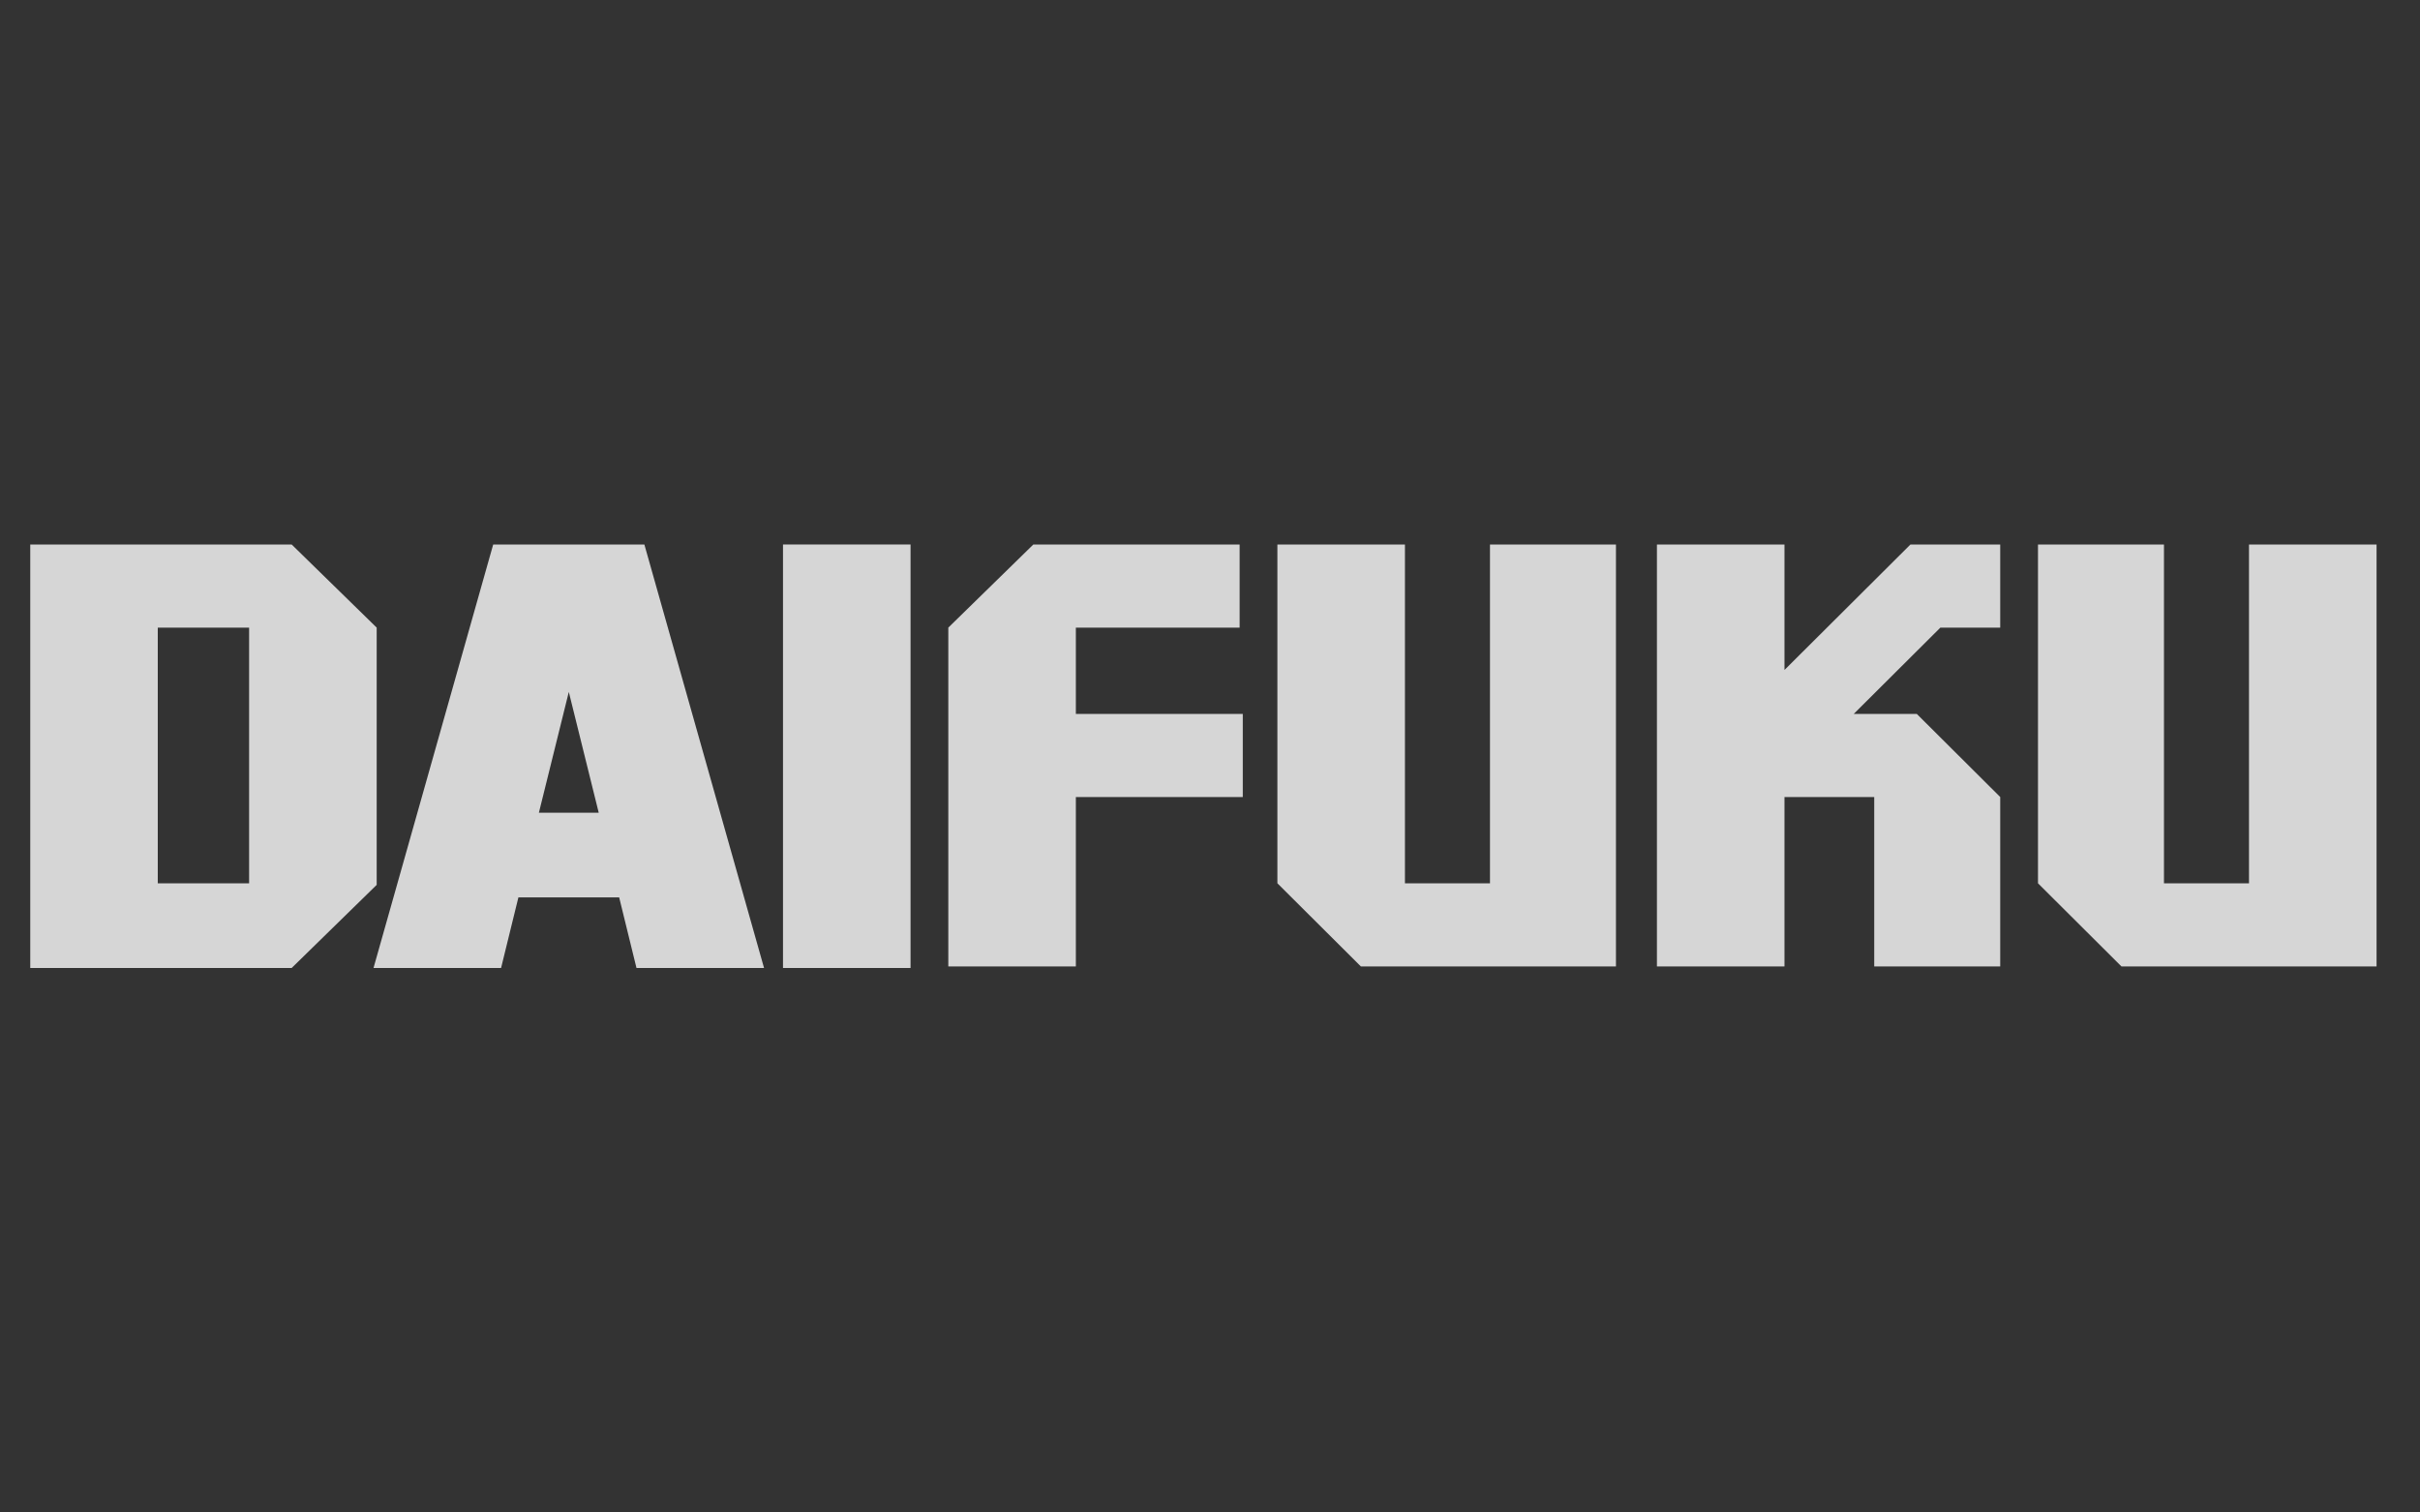
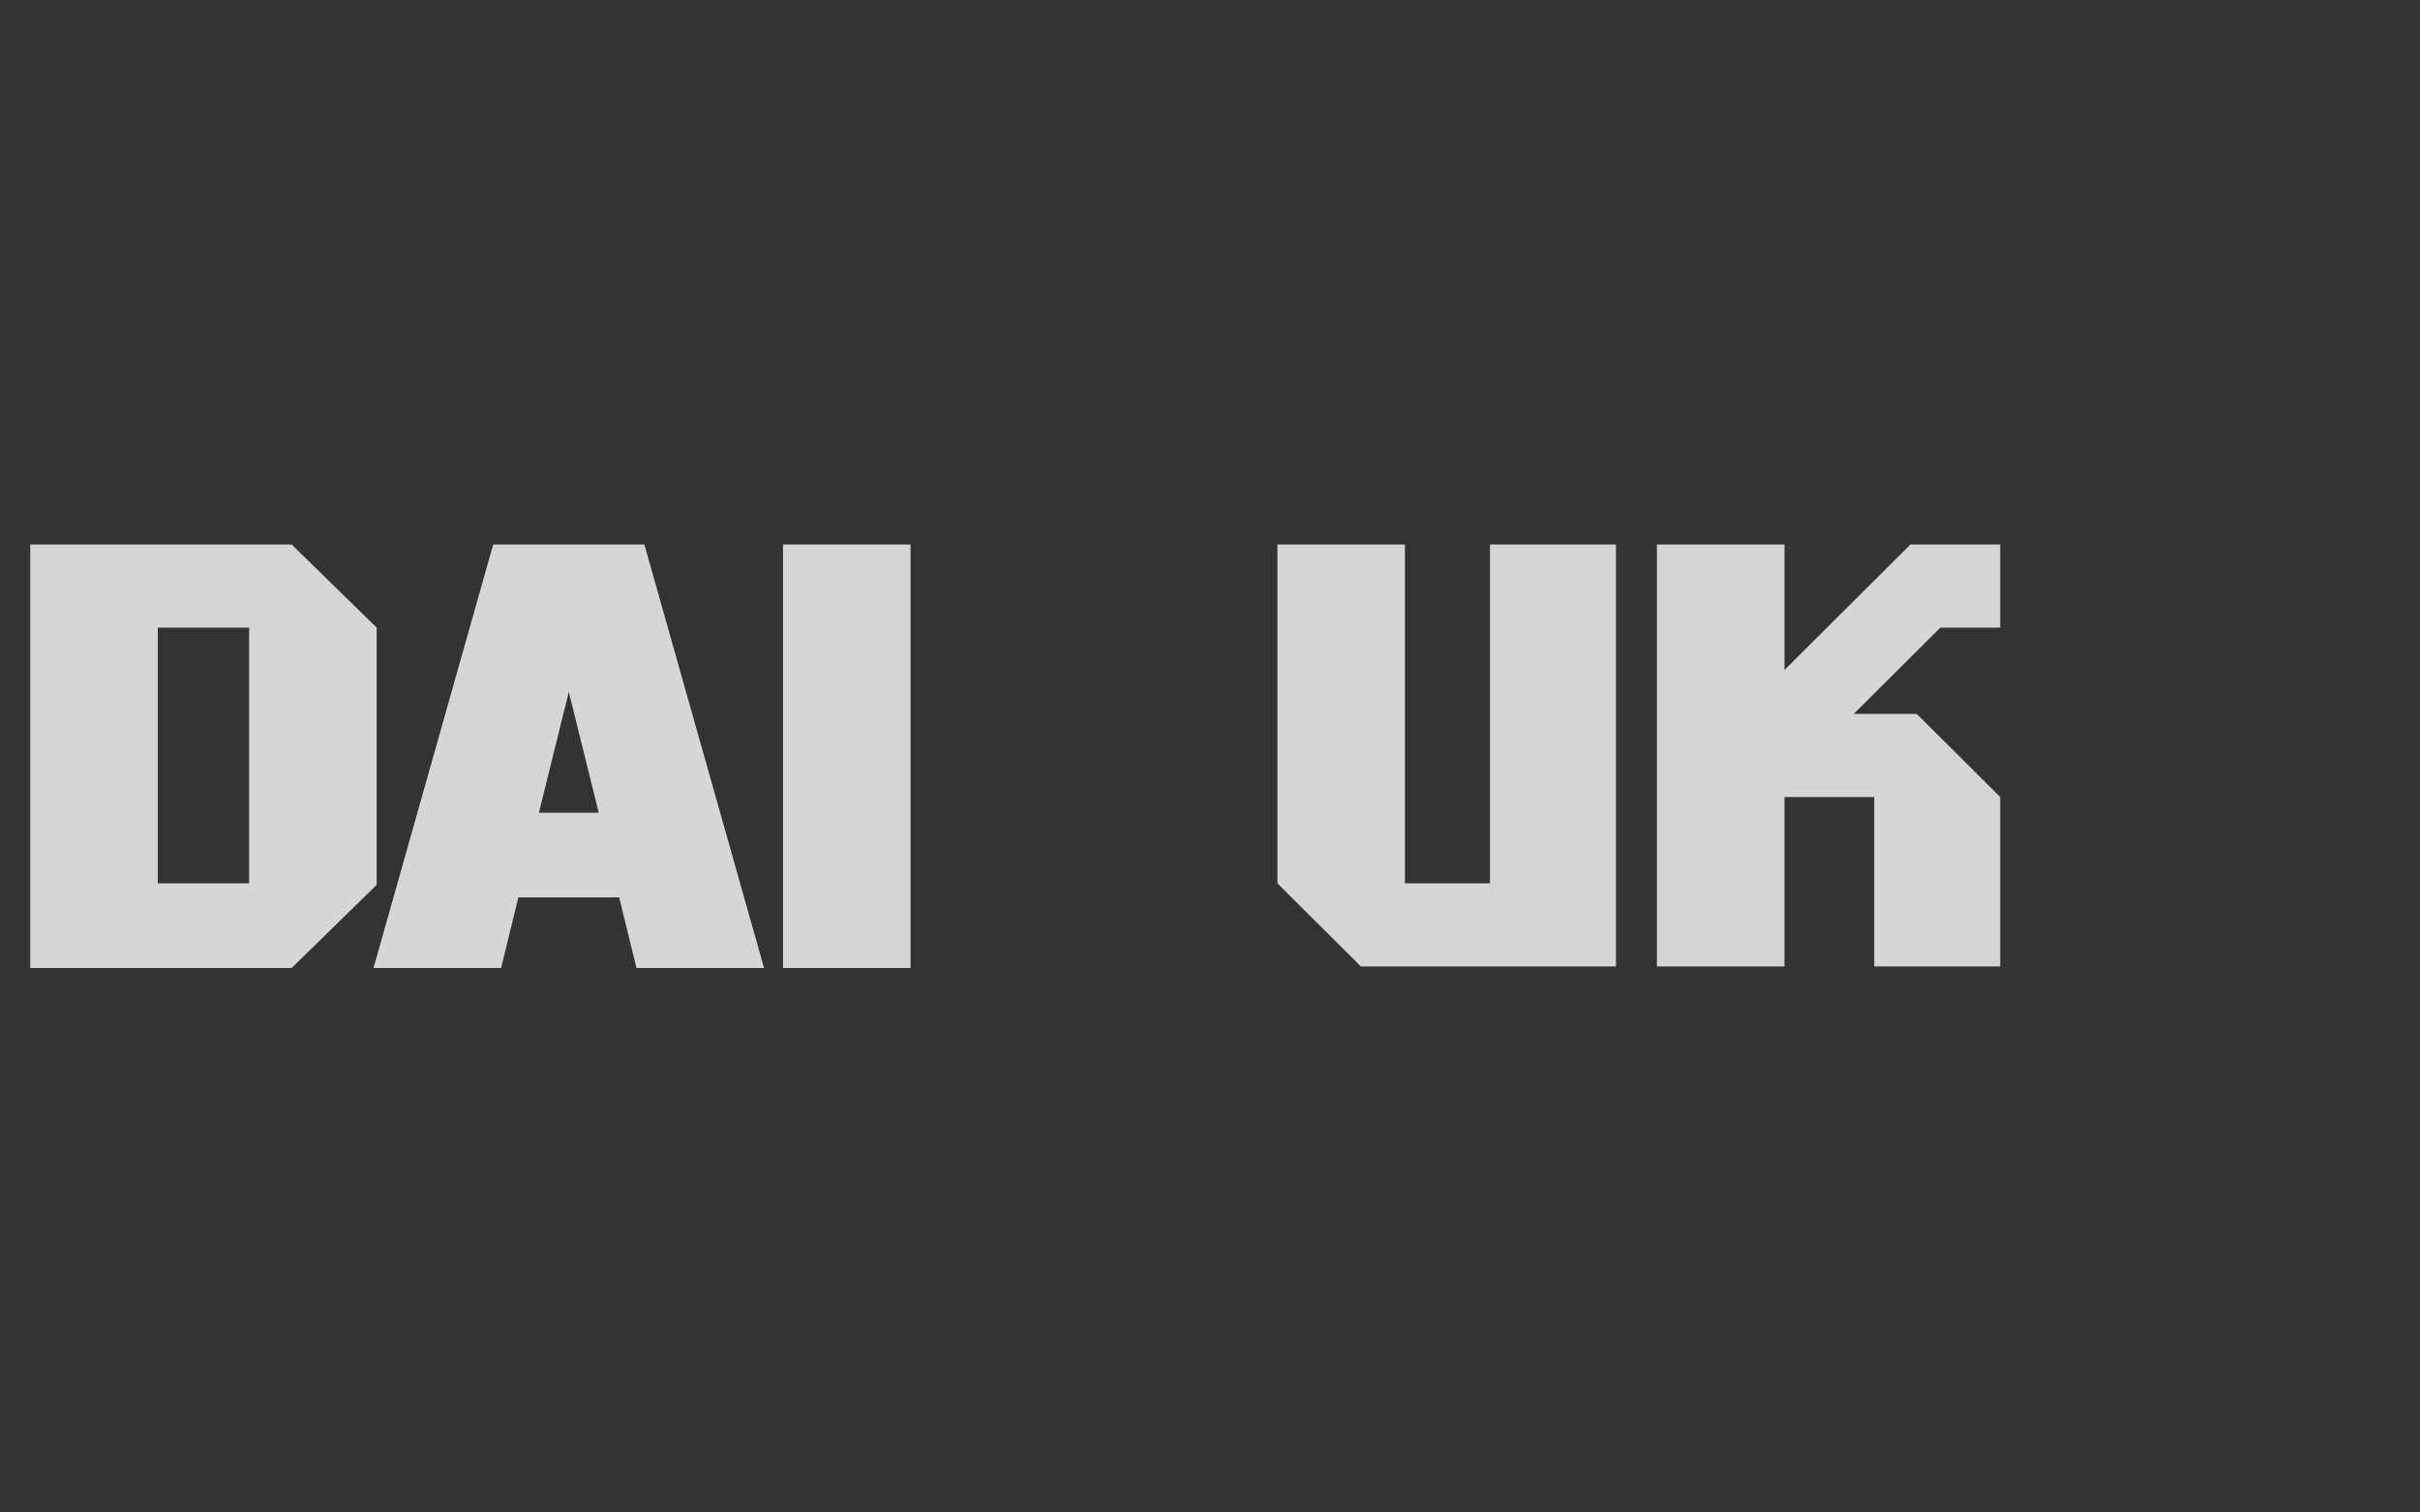
<svg xmlns="http://www.w3.org/2000/svg" width="160" height="100" viewBox="0 0 160 100" fill="none">
  <rect x="0" y="0" width="160" height="100" fill="#333333" stroke="none" />
  <g opacity="0.8">
    <path fill-rule="evenodd" clip-rule="evenodd" d="M2 64V36H19.283L24.905 41.496V58.504L19.283 64H2ZM16.47 41.496H10.431V58.4H16.47V41.496Z" fill="white" />
    <path fill-rule="evenodd" clip-rule="evenodd" d="M24.695 64L32.608 36H42.603L50.516 64H42.082L40.937 59.333H34.274L33.129 64H24.695ZM39.585 53.733L37.607 45.748L35.629 53.733H39.585Z" fill="white" />
    <rect x="51.769" y="36" width="8.433" height="28" fill="white" />
-     <path d="M68.32 36L62.698 41.496V63.896H71.131V52.696H82.168V47.2H71.131V41.496H81.959V36H68.32Z" fill="white" />
    <path d="M98.511 36V58.4H92.889V36H84.456V58.4L89.974 63.896H106.84V36H98.511Z" fill="white" />
    <path d="M109.549 36V63.896H117.982V52.696H123.916V63.896H132.246V52.696L126.728 47.2H122.563L128.289 41.496H132.246V36H126.311L117.982 44.296V36H109.549Z" fill="white" />
-     <path d="M148.694 36V58.4H143.072V36H134.743V58.4L140.261 63.896H157.128V36H148.694Z" fill="white" />
  </g>
</svg>